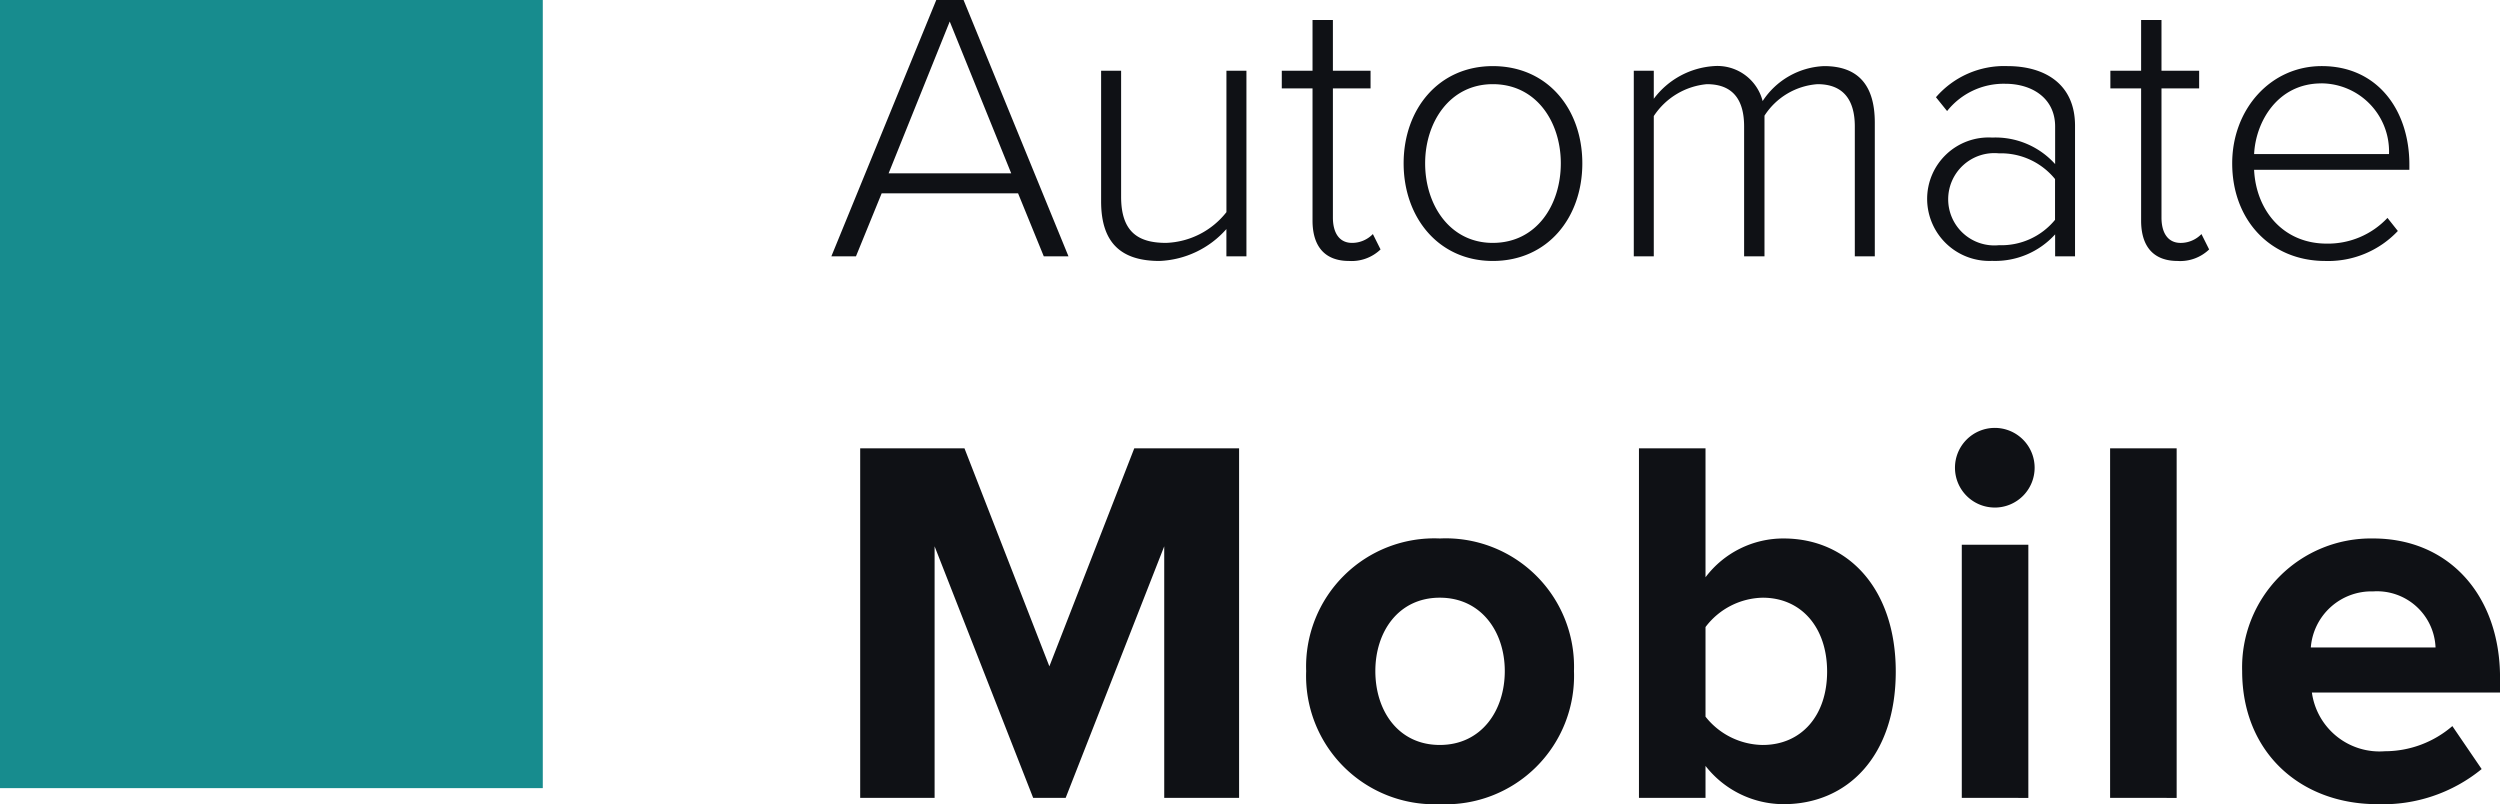
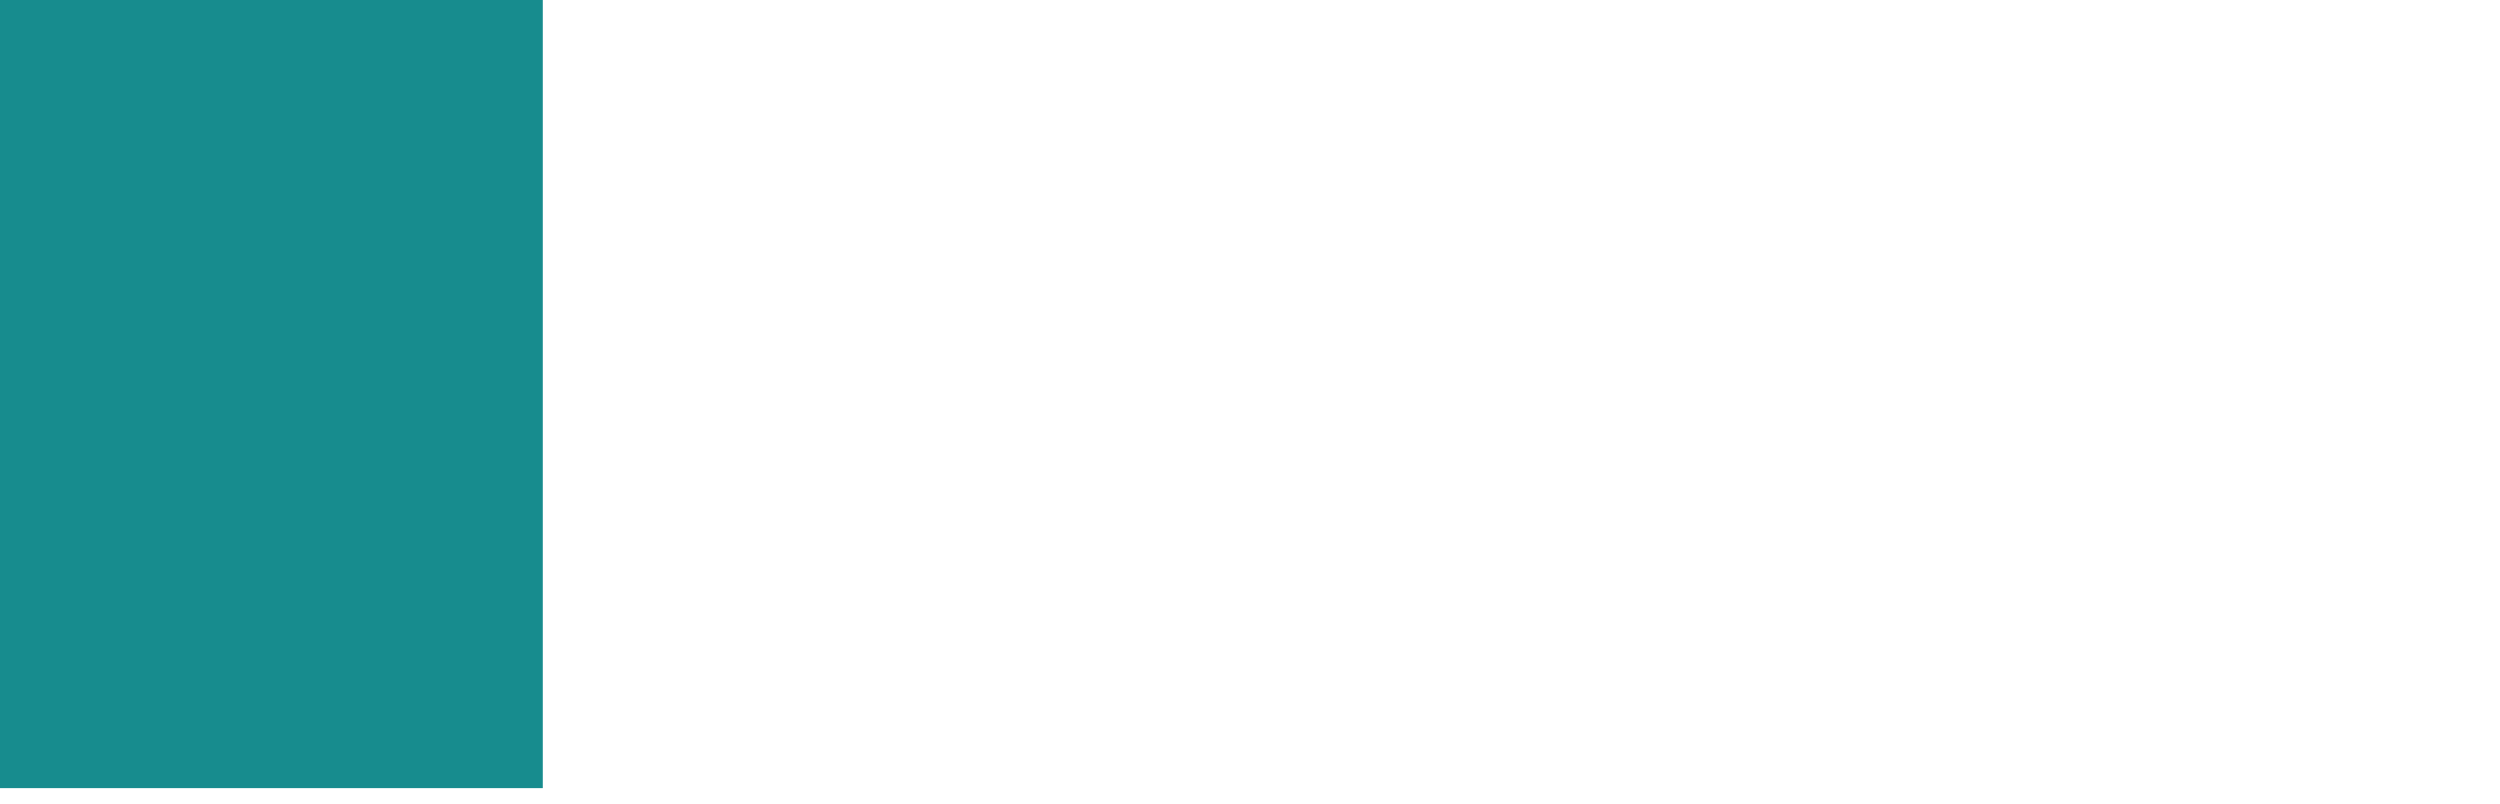
<svg xmlns="http://www.w3.org/2000/svg" width="175" height="56.292" viewBox="0 0 175 56.292">
  <g id="Mobile_Icon" data-name="Mobile Icon" transform="translate(-120 -3617)">
-     <path id="Title" d="M16.929,28.27,9.584,10.326H7.674L.33,28.27H2.052l1.8-4.412H13.4l1.8,4.412ZM12.92,22.459H4.338L8.616,11.833ZM29.385,28.27V15.276h-1.4v9.9a5.619,5.619,0,0,1-4.224,2.152c-1.883,0-3.148-.7-3.148-3.228V15.276h-1.4v9.147c0,2.932,1.426,4.17,4.089,4.17a6.592,6.592,0,0,0,4.681-2.233v1.91Zm7.183.323a2.921,2.921,0,0,0,2.206-.807l-.538-1.076a2.03,2.03,0,0,1-1.453.619c-.915,0-1.345-.726-1.345-1.776V16.514h2.636V15.276H35.438V11.725H34.012v3.551H31.86v1.238h2.152v9.254C34.012,27.544,34.846,28.593,36.568,28.593Zm10.062,0c3.847,0,6.268-3.04,6.268-6.833s-2.421-6.806-6.268-6.806c-3.793,0-6.241,3.013-6.241,6.806S42.836,28.593,46.629,28.593Zm0-1.264c-3.013,0-4.735-2.663-4.735-5.569,0-2.879,1.722-5.542,4.735-5.542,3.067,0,4.762,2.663,4.762,5.542C51.391,24.665,49.7,27.328,46.629,27.328Zm26.741.942V18.908c0-2.61-1.157-3.955-3.551-3.955a5.4,5.4,0,0,0-4.3,2.448A3.271,3.271,0,0,0,62.1,14.953a5.716,5.716,0,0,0-4.2,2.287V15.276H56.5V28.27h1.4V18.451a4.988,4.988,0,0,1,3.713-2.233c1.856,0,2.61,1.13,2.61,2.959V28.27h1.426V18.424a4.822,4.822,0,0,1,3.713-2.206c1.829,0,2.61,1.13,2.61,2.959V28.27Zm14.016,0V19.123c0-2.905-2.1-4.17-4.735-4.17a6.31,6.31,0,0,0-5,2.179l.78.968a5.055,5.055,0,0,1,4.062-1.91c1.937,0,3.5,1.049,3.5,2.986v2.636a5.62,5.62,0,0,0-4.412-1.856,4.3,4.3,0,0,0-4.547,4.3,4.351,4.351,0,0,0,4.547,4.331,5.658,5.658,0,0,0,4.412-1.856V28.27Zm-1.4-2.556A4.857,4.857,0,0,1,82.06,27.49a3.231,3.231,0,1,1,0-6.43,4.879,4.879,0,0,1,3.928,1.8Zm8.582,2.879a2.921,2.921,0,0,0,2.206-.807l-.538-1.076a2.03,2.03,0,0,1-1.453.619c-.915,0-1.345-.726-1.345-1.776V16.514h2.636V15.276H93.439V11.725H92.013v3.551H89.861v1.238h2.152v9.254C92.013,27.544,92.847,28.593,94.569,28.593Zm3.82-6.833c0,4.008,2.717,6.833,6.51,6.833a6.7,6.7,0,0,0,5.085-2.1l-.726-.915a5.71,5.71,0,0,1-4.251,1.8c-3.067,0-4.95-2.341-5.085-5.165h10.869V21.84c0-3.739-2.179-6.887-6.134-6.887C101.053,14.953,98.389,17.993,98.389,21.76Zm6.241-5.6a4.764,4.764,0,0,1,4.735,4.95H99.923C100.03,18.854,101.564,16.164,104.631,16.164ZM28.871,66.178V41.709H21.534L15.591,56.97,9.648,41.709h-7.3V66.178H7.557V48.569l6.9,17.609h2.274l6.9-17.609V66.178Zm14.05.44A8.992,8.992,0,0,0,52.313,57.3a8.984,8.984,0,0,0-9.391-9.281A8.974,8.974,0,0,0,33.567,57.3,8.983,8.983,0,0,0,42.921,66.618Zm0-4.145c-2.9,0-4.512-2.385-4.512-5.173,0-2.751,1.614-5.136,4.512-5.136S47.47,54.549,47.47,57.3C47.47,60.088,45.82,62.473,42.921,62.473Zm18.6,3.705V63.94a6.95,6.95,0,0,0,5.466,2.678c4.476,0,7.851-3.375,7.851-9.281,0-5.8-3.338-9.318-7.851-9.318a6.824,6.824,0,0,0-5.466,2.715V41.709H56.862V66.178Zm0-11.959a5.141,5.141,0,0,1,4-2.054c2.715,0,4.512,2.091,4.512,5.173s-1.8,5.136-4.512,5.136a5.185,5.185,0,0,1-4-1.981Zm20.25-8.364a2.788,2.788,0,1,0-2.788-2.788A2.787,2.787,0,0,0,81.771,45.854Zm2.348,20.324V48.459H79.46V66.178Zm10.382,0V41.709H89.842V66.178ZM99.086,57.3c0,5.686,4.072,9.318,9.465,9.318a10.92,10.92,0,0,0,7.3-2.458L113.8,61.152a7.246,7.246,0,0,1-4.732,1.761,4.775,4.775,0,0,1-5.1-4.109h13.17V57.777c0-5.8-3.6-9.758-8.878-9.758A9.018,9.018,0,0,0,99.086,57.3Zm9.171-5.576a4.1,4.1,0,0,1,4.366,3.925h-8.731A4.258,4.258,0,0,1,108.258,51.724Z" transform="translate(177.865 3606.674)" fill="#0f1115" />
    <rect id="Rectangle2" width="37.995" height="55.169" transform="translate(120 3617)" fill="#178c8e" />
  </g>
</svg>